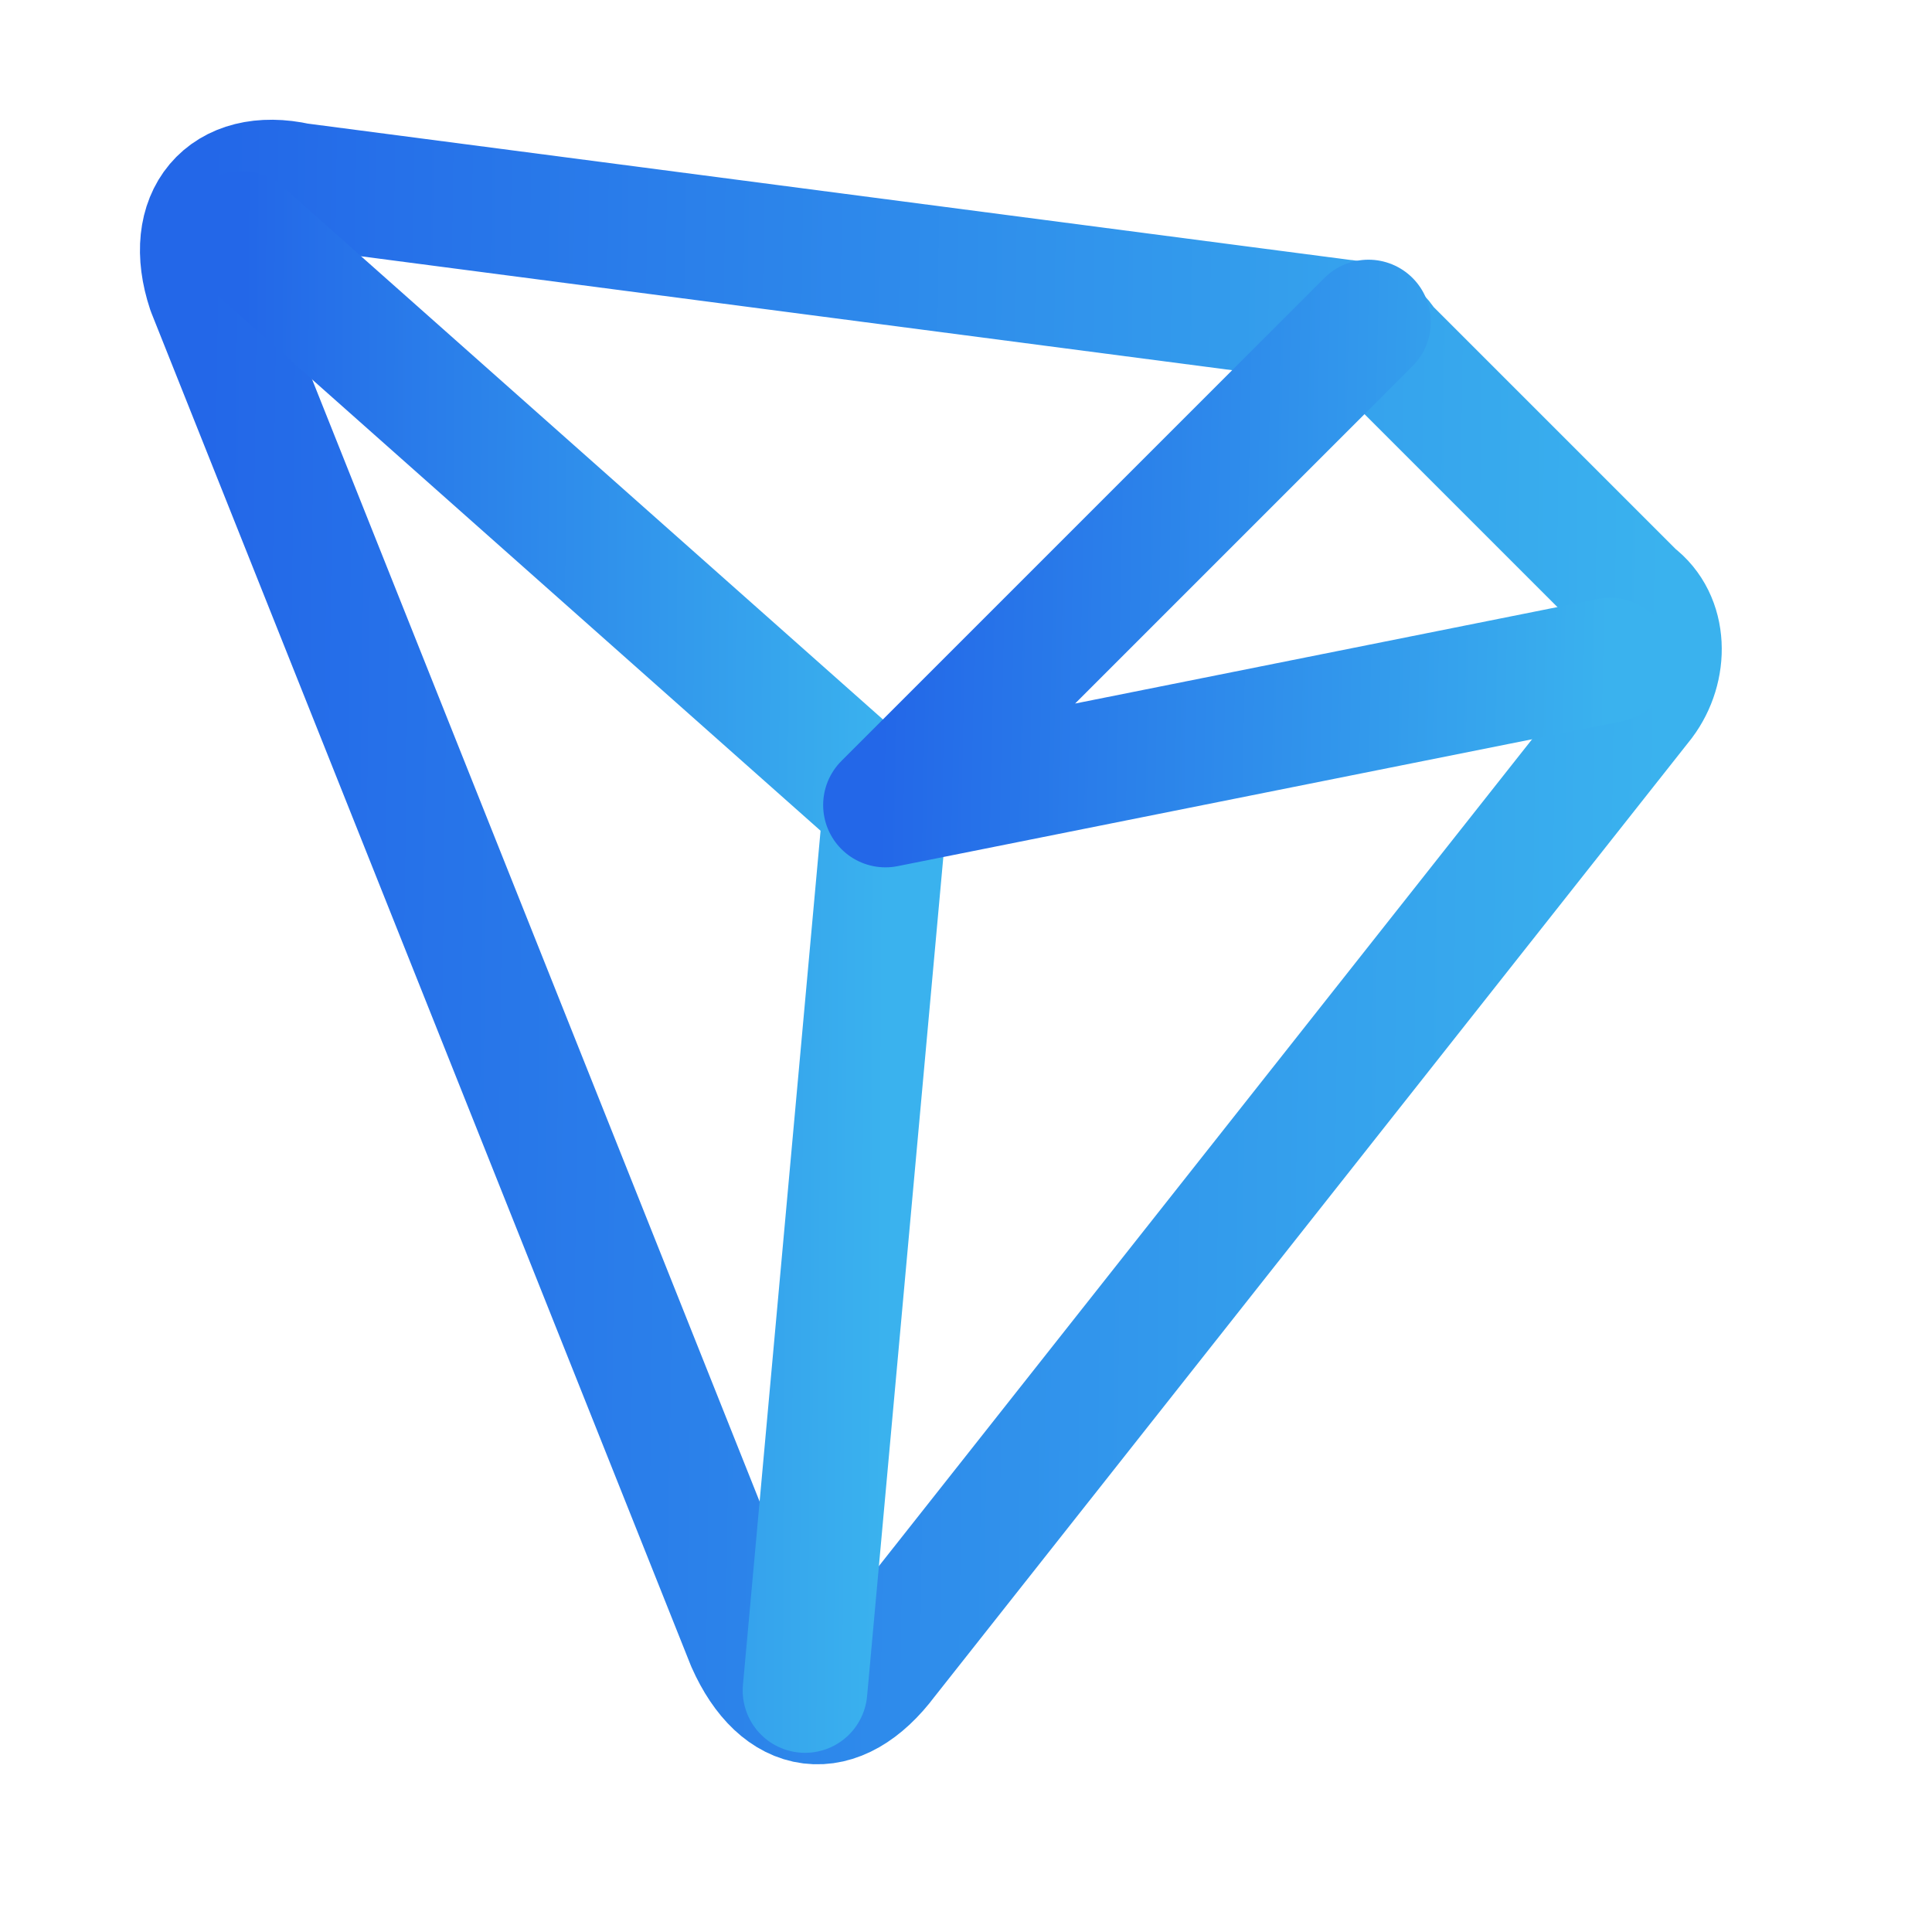
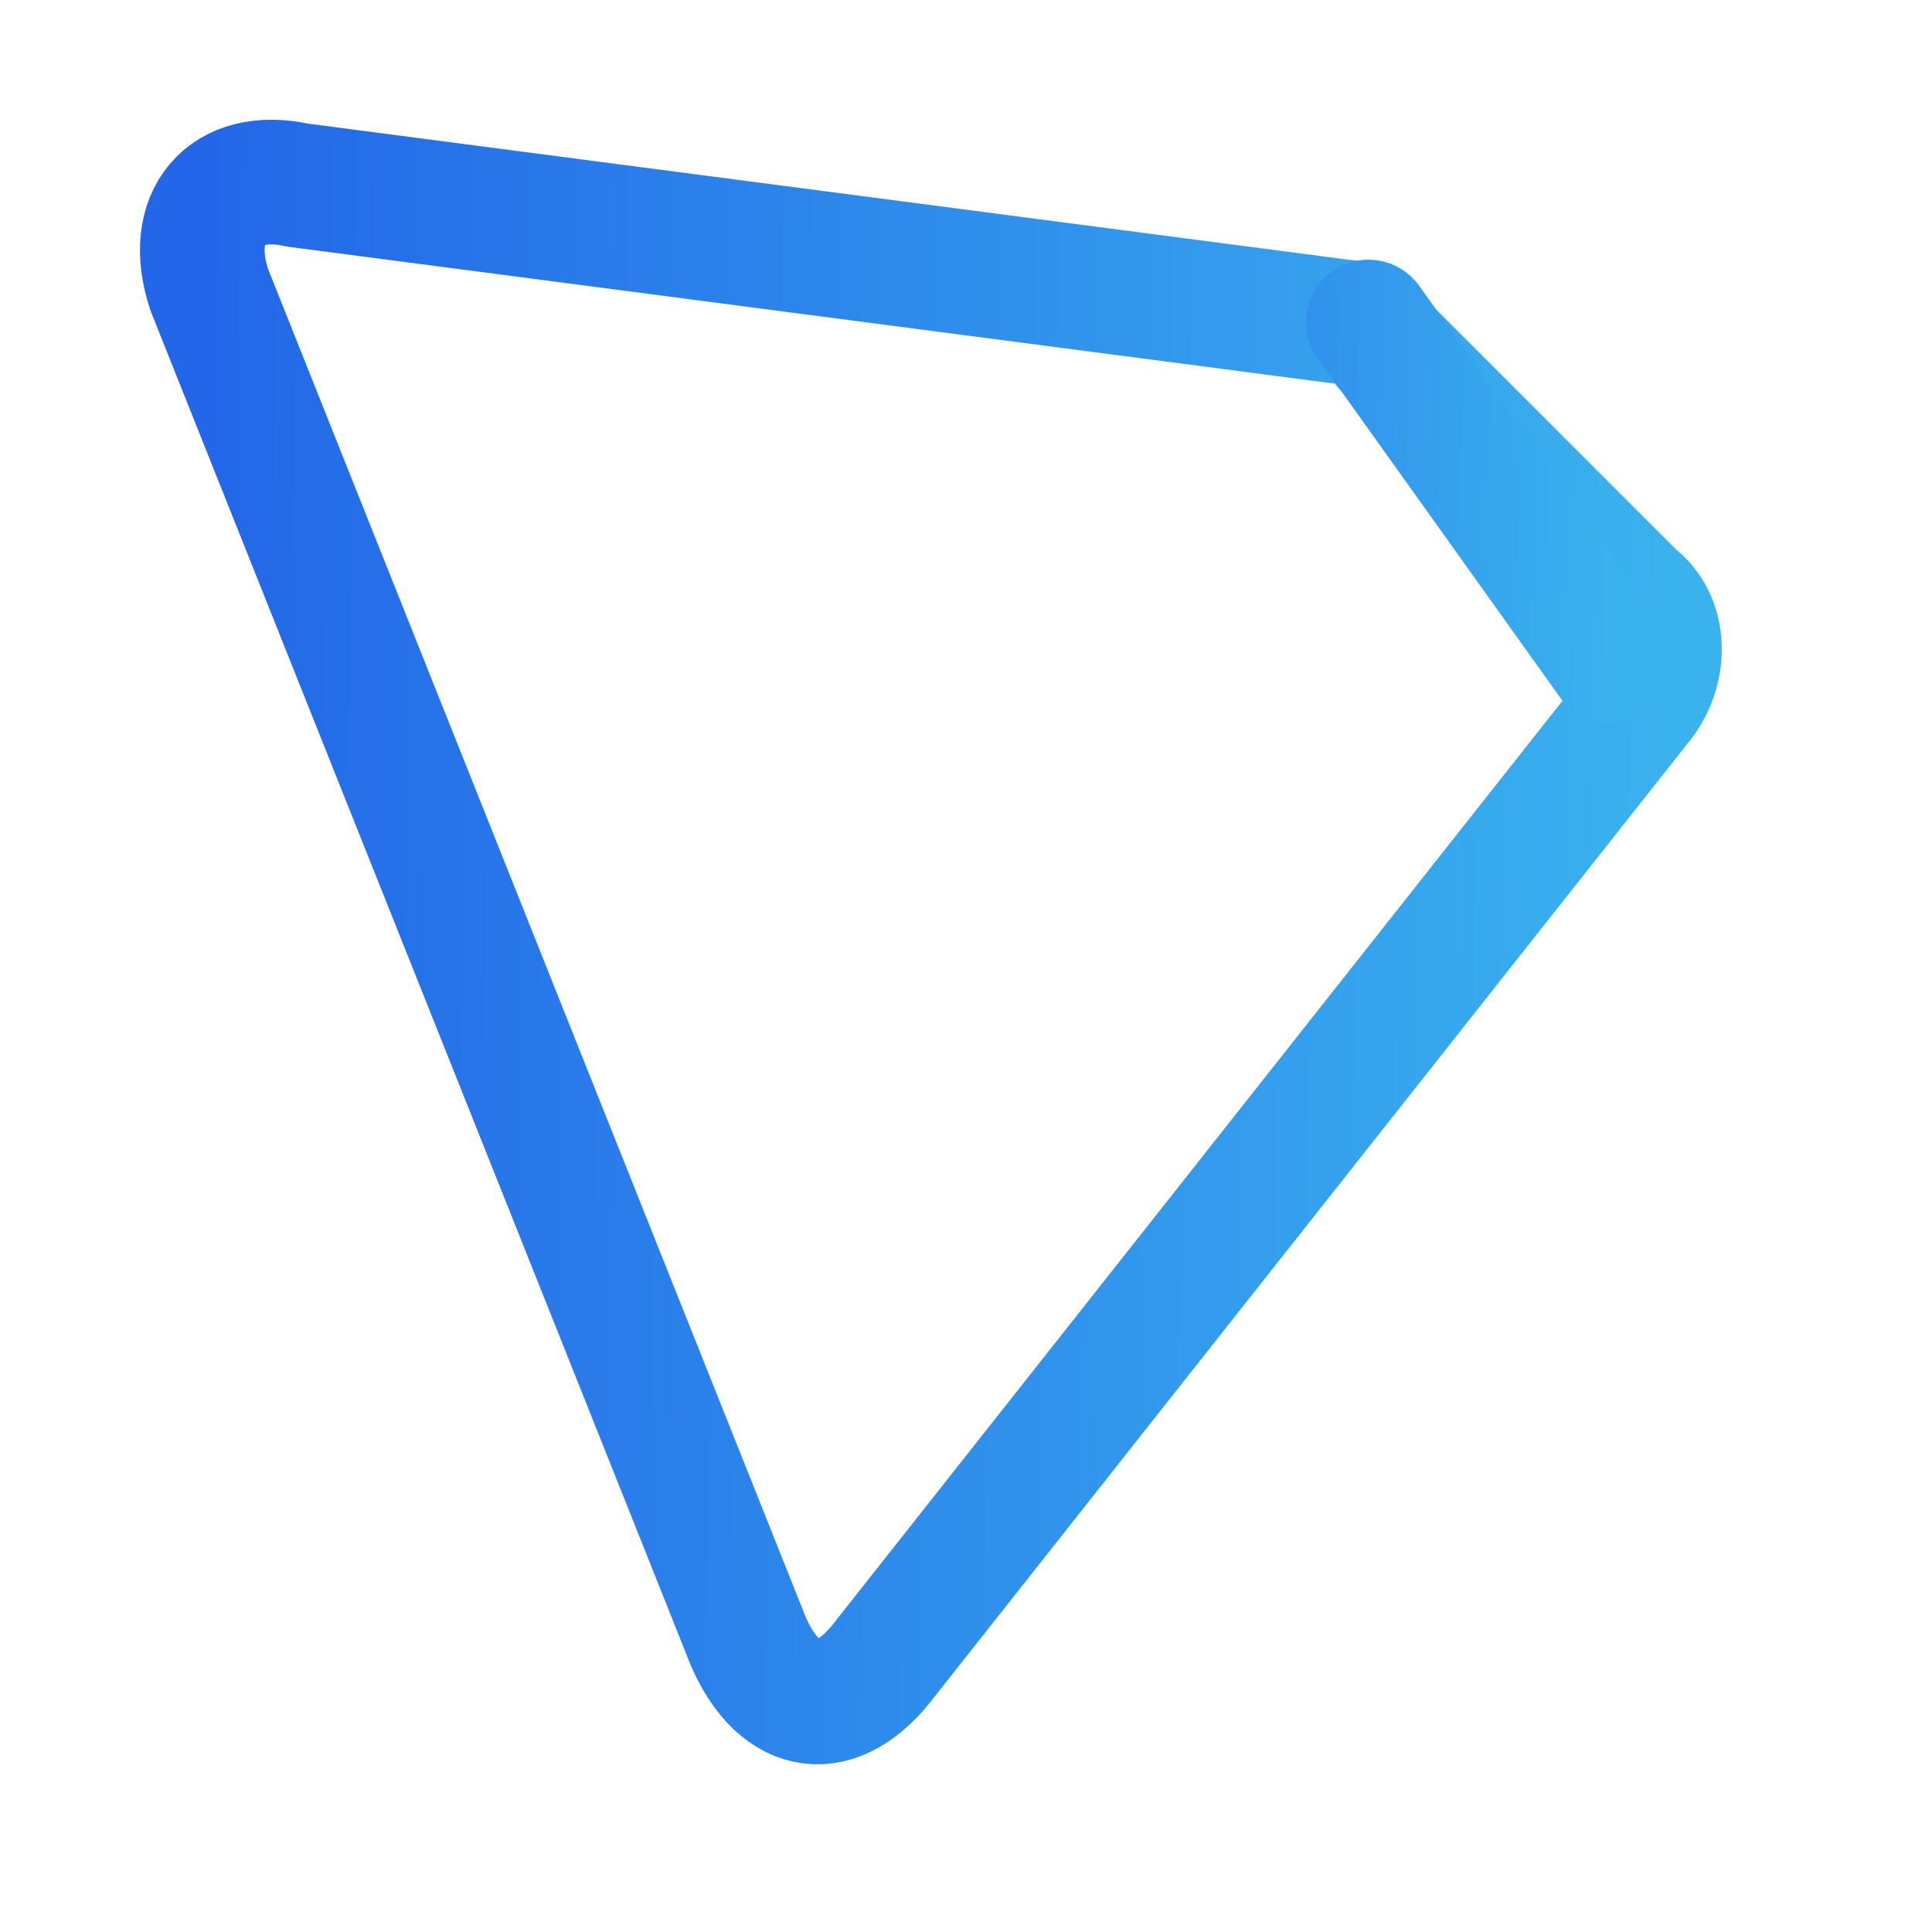
<svg xmlns="http://www.w3.org/2000/svg" width="31" height="31" viewBox="0 0 31 31" fill="none">
  <path d="M3.358 4.65L12.012 26.35C12.529 27.513 13.433 27.642 14.208 26.608L26.35 11.238C26.738 10.721 26.738 9.946 26.221 9.558L22.217 5.554C22.087 5.296 21.7 5.167 21.571 5.167L4.779 2.971C3.617 2.713 2.971 3.488 3.358 4.65Z" stroke="url(#paint0_linear_1238_77)" stroke-width="2" stroke-miterlimit="10" stroke-linecap="round" stroke-linejoin="round" />
-   <path d="M12.917 27.125L14.208 12.917L3.875 3.746" stroke="url(#paint1_linear_1238_77)" stroke-width="2" stroke-miterlimit="10" stroke-linecap="round" stroke-linejoin="round" />
-   <path d="M21.958 5.167L14.208 12.917L25.833 10.592" stroke="url(#paint2_linear_1238_77)" stroke-width="2" stroke-miterlimit="10" stroke-linecap="round" stroke-linejoin="round" />
+   <path d="M21.958 5.167L25.833 10.592" stroke="url(#paint2_linear_1238_77)" stroke-width="2" stroke-miterlimit="10" stroke-linecap="round" stroke-linejoin="round" />
  <defs>
    <linearGradient id="paint0_linear_1238_77" x1="3.246" y1="11.755" x2="26.667" y2="12.06" gradientUnits="userSpaceOnUse">
      <stop stop-color="#2367E8" />
      <stop offset="1" stop-color="#3ab2ee" />
    </linearGradient>
    <linearGradient id="paint1_linear_1238_77" x1="3.875" y1="12.214" x2="14.228" y2="12.276" gradientUnits="userSpaceOnUse">
      <stop stop-color="#2367E8" />
      <stop offset="1" stop-color="#3ab2ee" />
    </linearGradient>
    <linearGradient id="paint2_linear_1238_77" x1="14.208" y1="7.974" x2="25.851" y2="8.211" gradientUnits="userSpaceOnUse">
      <stop stop-color="#2367E8" />
      <stop offset="1" stop-color="#3ab2ee" />
    </linearGradient>
  </defs>
</svg>